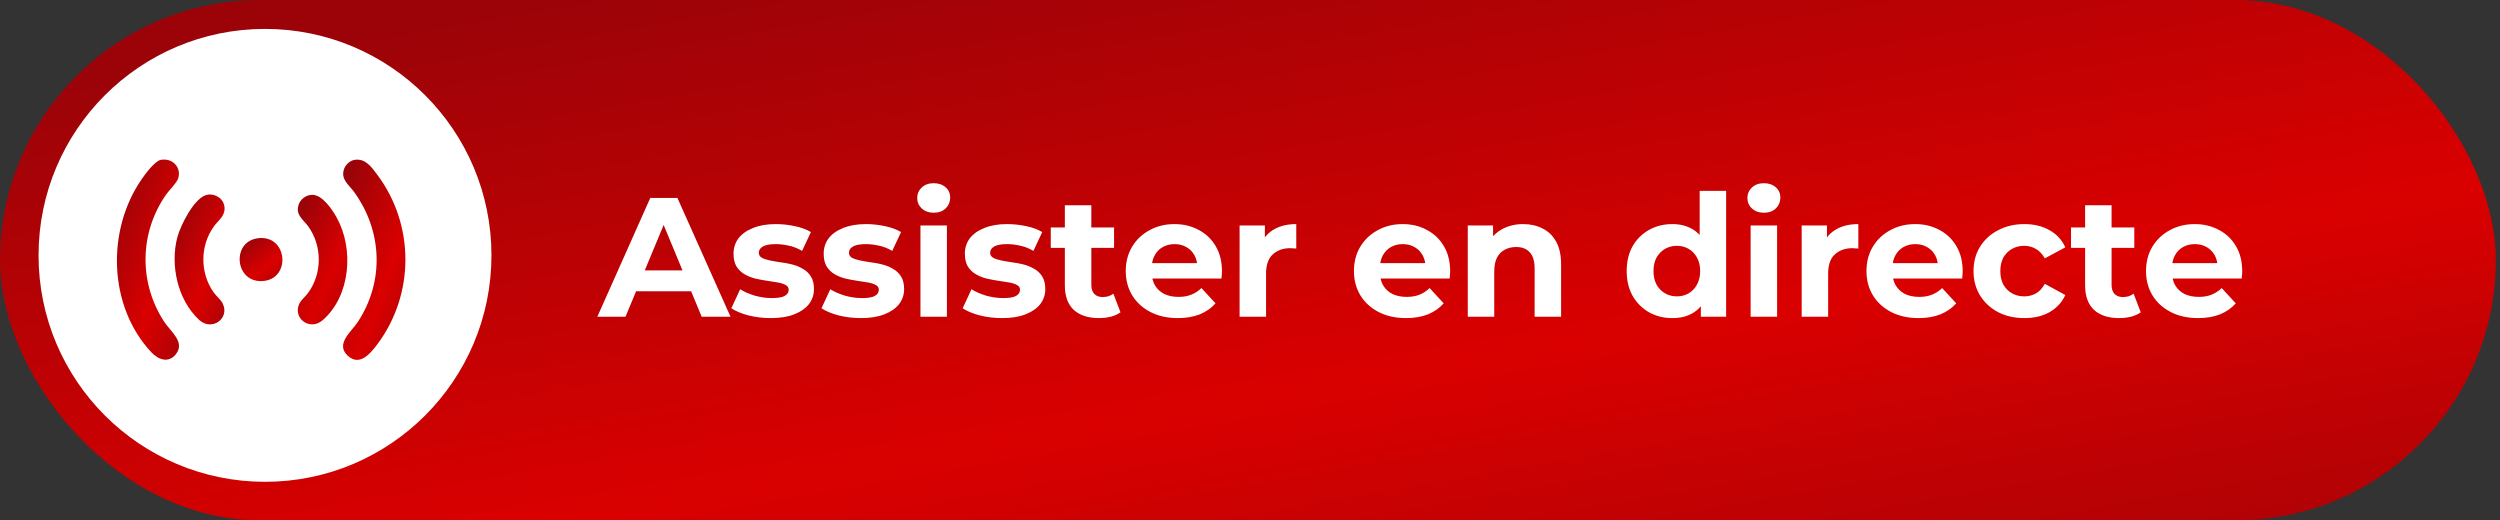
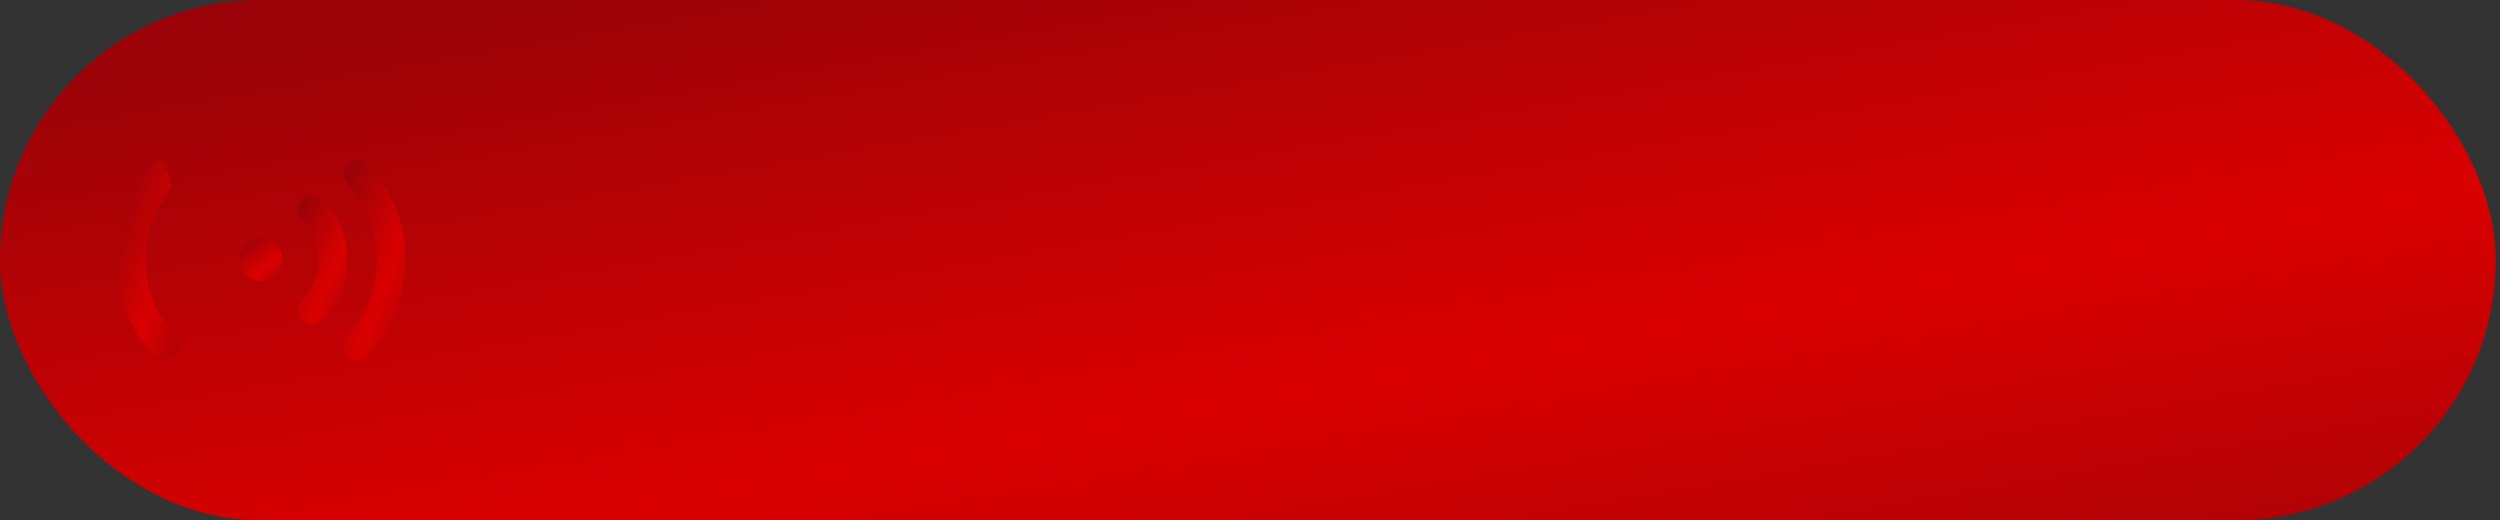
<svg xmlns="http://www.w3.org/2000/svg" width="221" height="46" viewBox="0 0 221 46" fill="none">
  <rect x="0" y="0" width="221" height="46" fill="#333333" stroke="none" />
  <rect width="220.63" height="46" rx="23" fill="url(#paint0_linear_59_3683)" />
-   <path d="M52.804 28L57.484 17.5H59.884L64.579 28H62.029L58.189 18.73H59.149L55.294 28H52.804ZM55.144 25.75L55.789 23.905H61.189L61.849 25.75H55.144ZM68.145 28.12C67.455 28.12 66.79 28.04 66.15 27.88C65.52 27.71 65.02 27.5 64.65 27.25L65.43 25.57C65.8 25.8 66.235 25.99 66.735 26.14C67.245 26.28 67.745 26.35 68.235 26.35C68.775 26.35 69.155 26.285 69.375 26.155C69.605 26.025 69.72 25.845 69.72 25.615C69.72 25.425 69.63 25.285 69.45 25.195C69.28 25.095 69.05 25.02 68.76 24.97C68.47 24.92 68.15 24.87 67.8 24.82C67.46 24.77 67.115 24.705 66.765 24.625C66.415 24.535 66.095 24.405 65.805 24.235C65.515 24.065 65.28 23.835 65.1 23.545C64.93 23.255 64.845 22.88 64.845 22.42C64.845 21.91 64.99 21.46 65.28 21.07C65.58 20.68 66.01 20.375 66.57 20.155C67.13 19.925 67.8 19.81 68.58 19.81C69.13 19.81 69.69 19.87 70.26 19.99C70.83 20.11 71.305 20.285 71.685 20.515L70.905 22.18C70.515 21.95 70.12 21.795 69.72 21.715C69.33 21.625 68.95 21.58 68.58 21.58C68.06 21.58 67.68 21.65 67.44 21.79C67.2 21.93 67.08 22.11 67.08 22.33C67.08 22.53 67.165 22.68 67.335 22.78C67.515 22.88 67.75 22.96 68.04 23.02C68.33 23.08 68.645 23.135 68.985 23.185C69.335 23.225 69.685 23.29 70.035 23.38C70.385 23.47 70.7 23.6 70.98 23.77C71.27 23.93 71.505 24.155 71.685 24.445C71.865 24.725 71.955 25.095 71.955 25.555C71.955 26.055 71.805 26.5 71.505 26.89C71.205 27.27 70.77 27.57 70.2 27.79C69.64 28.01 68.955 28.12 68.145 28.12ZM76.114 28.12C75.424 28.12 74.759 28.04 74.119 27.88C73.489 27.71 72.989 27.5 72.619 27.25L73.399 25.57C73.769 25.8 74.204 25.99 74.704 26.14C75.214 26.28 75.714 26.35 76.204 26.35C76.744 26.35 77.124 26.285 77.344 26.155C77.574 26.025 77.689 25.845 77.689 25.615C77.689 25.425 77.599 25.285 77.419 25.195C77.249 25.095 77.019 25.02 76.729 24.97C76.439 24.92 76.119 24.87 75.769 24.82C75.429 24.77 75.084 24.705 74.734 24.625C74.384 24.535 74.064 24.405 73.774 24.235C73.484 24.065 73.249 23.835 73.069 23.545C72.899 23.255 72.814 22.88 72.814 22.42C72.814 21.91 72.959 21.46 73.249 21.07C73.549 20.68 73.979 20.375 74.539 20.155C75.099 19.925 75.769 19.81 76.549 19.81C77.099 19.81 77.659 19.87 78.229 19.99C78.799 20.11 79.274 20.285 79.654 20.515L78.874 22.18C78.484 21.95 78.089 21.795 77.689 21.715C77.299 21.625 76.919 21.58 76.549 21.58C76.029 21.58 75.649 21.65 75.409 21.79C75.169 21.93 75.049 22.11 75.049 22.33C75.049 22.53 75.134 22.68 75.304 22.78C75.484 22.88 75.719 22.96 76.009 23.02C76.299 23.08 76.614 23.135 76.954 23.185C77.304 23.225 77.654 23.29 78.004 23.38C78.354 23.47 78.669 23.6 78.949 23.77C79.239 23.93 79.474 24.155 79.654 24.445C79.834 24.725 79.924 25.095 79.924 25.555C79.924 26.055 79.774 26.5 79.474 26.89C79.174 27.27 78.739 27.57 78.169 27.79C77.609 28.01 76.924 28.12 76.114 28.12ZM81.368 28V19.93H83.707V28H81.368ZM82.537 18.805C82.108 18.805 81.757 18.68 81.487 18.43C81.218 18.18 81.082 17.87 81.082 17.5C81.082 17.13 81.218 16.82 81.487 16.57C81.757 16.32 82.108 16.195 82.537 16.195C82.968 16.195 83.317 16.315 83.588 16.555C83.858 16.785 83.993 17.085 83.993 17.455C83.993 17.845 83.858 18.17 83.588 18.43C83.328 18.68 82.978 18.805 82.537 18.805ZM88.594 28.12C87.904 28.12 87.239 28.04 86.599 27.88C85.969 27.71 85.469 27.5 85.099 27.25L85.879 25.57C86.249 25.8 86.684 25.99 87.184 26.14C87.694 26.28 88.194 26.35 88.684 26.35C89.224 26.35 89.604 26.285 89.824 26.155C90.054 26.025 90.169 25.845 90.169 25.615C90.169 25.425 90.079 25.285 89.899 25.195C89.729 25.095 89.499 25.02 89.209 24.97C88.919 24.92 88.599 24.87 88.249 24.82C87.909 24.77 87.564 24.705 87.214 24.625C86.864 24.535 86.544 24.405 86.254 24.235C85.964 24.065 85.729 23.835 85.549 23.545C85.379 23.255 85.294 22.88 85.294 22.42C85.294 21.91 85.439 21.46 85.729 21.07C86.029 20.68 86.459 20.375 87.019 20.155C87.579 19.925 88.249 19.81 89.029 19.81C89.579 19.81 90.139 19.87 90.709 19.99C91.279 20.11 91.754 20.285 92.134 20.515L91.354 22.18C90.964 21.95 90.569 21.795 90.169 21.715C89.779 21.625 89.399 21.58 89.029 21.58C88.509 21.58 88.129 21.65 87.889 21.79C87.649 21.93 87.529 22.11 87.529 22.33C87.529 22.53 87.614 22.68 87.784 22.78C87.964 22.88 88.199 22.96 88.489 23.02C88.779 23.08 89.094 23.135 89.434 23.185C89.784 23.225 90.134 23.29 90.484 23.38C90.834 23.47 91.149 23.6 91.429 23.77C91.719 23.93 91.954 24.155 92.134 24.445C92.314 24.725 92.404 25.095 92.404 25.555C92.404 26.055 92.254 26.5 91.954 26.89C91.654 27.27 91.219 27.57 90.649 27.79C90.089 28.01 89.404 28.12 88.594 28.12ZM97.148 28.12C96.198 28.12 95.458 27.88 94.928 27.4C94.398 26.91 94.133 26.185 94.133 25.225V18.145H96.473V25.195C96.473 25.535 96.563 25.8 96.743 25.99C96.923 26.17 97.168 26.26 97.478 26.26C97.848 26.26 98.163 26.16 98.423 25.96L99.053 27.61C98.813 27.78 98.523 27.91 98.183 28C97.853 28.08 97.508 28.12 97.148 28.12ZM92.888 21.91V20.11H98.483V21.91H92.888ZM104.122 28.12C103.202 28.12 102.392 27.94 101.692 27.58C101.002 27.22 100.467 26.73 100.087 26.11C99.707 25.48 99.517 24.765 99.517 23.965C99.517 23.155 99.703 22.44 100.072 21.82C100.452 21.19 100.967 20.7 101.617 20.35C102.267 19.99 103.002 19.81 103.822 19.81C104.612 19.81 105.322 19.98 105.952 20.32C106.592 20.65 107.097 21.13 107.467 21.76C107.837 22.38 108.022 23.125 108.022 23.995C108.022 24.085 108.017 24.19 108.007 24.31C107.997 24.42 107.987 24.525 107.977 24.625H101.422V23.26H106.747L105.847 23.665C105.847 23.245 105.762 22.88 105.592 22.57C105.422 22.26 105.187 22.02 104.887 21.85C104.587 21.67 104.237 21.58 103.837 21.58C103.437 21.58 103.082 21.67 102.772 21.85C102.472 22.02 102.237 22.265 102.067 22.585C101.897 22.895 101.812 23.265 101.812 23.695V24.055C101.812 24.495 101.907 24.885 102.097 25.225C102.297 25.555 102.572 25.81 102.922 25.99C103.282 26.16 103.702 26.245 104.182 26.245C104.612 26.245 104.987 26.18 105.307 26.05C105.637 25.92 105.937 25.725 106.207 25.465L107.452 26.815C107.082 27.235 106.617 27.56 106.057 27.79C105.497 28.01 104.852 28.12 104.122 28.12ZM109.58 28V19.93H111.815V22.21L111.5 21.55C111.74 20.98 112.125 20.55 112.655 20.26C113.185 19.96 113.83 19.81 114.59 19.81V21.97C114.49 21.96 114.4 21.955 114.32 21.955C114.24 21.945 114.155 21.94 114.065 21.94C113.425 21.94 112.905 22.125 112.505 22.495C112.115 22.855 111.92 23.42 111.92 24.19V28H109.58ZM124.293 28.12C123.373 28.12 122.563 27.94 121.863 27.58C121.173 27.22 120.638 26.73 120.258 26.11C119.878 25.48 119.688 24.765 119.688 23.965C119.688 23.155 119.873 22.44 120.243 21.82C120.623 21.19 121.138 20.7 121.788 20.35C122.438 19.99 123.173 19.81 123.993 19.81C124.783 19.81 125.493 19.98 126.123 20.32C126.763 20.65 127.268 21.13 127.638 21.76C128.008 22.38 128.193 23.125 128.193 23.995C128.193 24.085 128.188 24.19 128.178 24.31C128.168 24.42 128.158 24.525 128.148 24.625H121.593V23.26H126.918L126.018 23.665C126.018 23.245 125.933 22.88 125.763 22.57C125.593 22.26 125.358 22.02 125.058 21.85C124.758 21.67 124.408 21.58 124.008 21.58C123.608 21.58 123.253 21.67 122.943 21.85C122.643 22.02 122.408 22.265 122.238 22.585C122.068 22.895 121.983 23.265 121.983 23.695V24.055C121.983 24.495 122.078 24.885 122.268 25.225C122.468 25.555 122.743 25.81 123.093 25.99C123.453 26.16 123.873 26.245 124.353 26.245C124.783 26.245 125.158 26.18 125.478 26.05C125.808 25.92 126.108 25.725 126.378 25.465L127.623 26.815C127.253 27.235 126.788 27.56 126.228 27.79C125.668 28.01 125.023 28.12 124.293 28.12ZM134.656 19.81C135.296 19.81 135.866 19.94 136.366 20.2C136.876 20.45 137.276 20.84 137.566 21.37C137.856 21.89 138.001 22.56 138.001 23.38V28H135.661V23.74C135.661 23.09 135.516 22.61 135.226 22.3C134.946 21.99 134.546 21.835 134.026 21.835C133.656 21.835 133.321 21.915 133.021 22.075C132.731 22.225 132.501 22.46 132.331 22.78C132.171 23.1 132.091 23.51 132.091 24.01V28H129.751V19.93H131.986V22.165L131.566 21.49C131.856 20.95 132.271 20.535 132.811 20.245C133.351 19.955 133.966 19.81 134.656 19.81ZM147.835 28.12C147.075 28.12 146.39 27.95 145.78 27.61C145.17 27.26 144.685 26.775 144.325 26.155C143.975 25.535 143.8 24.805 143.8 23.965C143.8 23.115 143.975 22.38 144.325 21.76C144.685 21.14 145.17 20.66 145.78 20.32C146.39 19.98 147.075 19.81 147.835 19.81C148.515 19.81 149.11 19.96 149.62 20.26C150.13 20.56 150.525 21.015 150.805 21.625C151.085 22.235 151.225 23.015 151.225 23.965C151.225 24.905 151.09 25.685 150.82 26.305C150.55 26.915 150.16 27.37 149.65 27.67C149.15 27.97 148.545 28.12 147.835 28.12ZM148.24 26.2C148.62 26.2 148.965 26.11 149.275 25.93C149.585 25.75 149.83 25.495 150.01 25.165C150.2 24.825 150.295 24.425 150.295 23.965C150.295 23.495 150.2 23.095 150.01 22.765C149.83 22.435 149.585 22.18 149.275 22C148.965 21.82 148.62 21.73 148.24 21.73C147.85 21.73 147.5 21.82 147.19 22C146.88 22.18 146.63 22.435 146.44 22.765C146.26 23.095 146.17 23.495 146.17 23.965C146.17 24.425 146.26 24.825 146.44 25.165C146.63 25.495 146.88 25.75 147.19 25.93C147.5 26.11 147.85 26.2 148.24 26.2ZM150.355 28V26.35L150.4 23.95L150.25 21.565V16.87H152.59V28H150.355ZM154.756 28V19.93H157.096V28H154.756ZM155.926 18.805C155.496 18.805 155.146 18.68 154.876 18.43C154.606 18.18 154.471 17.87 154.471 17.5C154.471 17.13 154.606 16.82 154.876 16.57C155.146 16.32 155.496 16.195 155.926 16.195C156.356 16.195 156.706 16.315 156.976 16.555C157.246 16.785 157.381 17.085 157.381 17.455C157.381 17.845 157.246 18.17 156.976 18.43C156.716 18.68 156.366 18.805 155.926 18.805ZM159.268 28V19.93H161.503V22.21L161.188 21.55C161.428 20.98 161.813 20.55 162.343 20.26C162.873 19.96 163.518 19.81 164.278 19.81V21.97C164.178 21.96 164.088 21.955 164.008 21.955C163.928 21.945 163.843 21.94 163.753 21.94C163.113 21.94 162.593 22.125 162.193 22.495C161.803 22.855 161.608 23.42 161.608 24.19V28H159.268ZM169.601 28.12C168.681 28.12 167.871 27.94 167.171 27.58C166.481 27.22 165.946 26.73 165.566 26.11C165.186 25.48 164.996 24.765 164.996 23.965C164.996 23.155 165.181 22.44 165.551 21.82C165.931 21.19 166.446 20.7 167.096 20.35C167.746 19.99 168.481 19.81 169.301 19.81C170.091 19.81 170.801 19.98 171.431 20.32C172.071 20.65 172.576 21.13 172.946 21.76C173.316 22.38 173.501 23.125 173.501 23.995C173.501 24.085 173.496 24.19 173.486 24.31C173.476 24.42 173.466 24.525 173.456 24.625H166.901V23.26H172.226L171.326 23.665C171.326 23.245 171.241 22.88 171.071 22.57C170.901 22.26 170.666 22.02 170.366 21.85C170.066 21.67 169.716 21.58 169.316 21.58C168.916 21.58 168.561 21.67 168.251 21.85C167.951 22.02 167.716 22.265 167.546 22.585C167.376 22.895 167.291 23.265 167.291 23.695V24.055C167.291 24.495 167.386 24.885 167.576 25.225C167.776 25.555 168.051 25.81 168.401 25.99C168.761 26.16 169.181 26.245 169.661 26.245C170.091 26.245 170.466 26.18 170.786 26.05C171.116 25.92 171.416 25.725 171.686 25.465L172.931 26.815C172.561 27.235 172.096 27.56 171.536 27.79C170.976 28.01 170.331 28.12 169.601 28.12ZM178.959 28.12C178.089 28.12 177.314 27.945 176.634 27.595C175.954 27.235 175.419 26.74 175.029 26.11C174.649 25.48 174.459 24.765 174.459 23.965C174.459 23.155 174.649 22.44 175.029 21.82C175.419 21.19 175.954 20.7 176.634 20.35C177.314 19.99 178.089 19.81 178.959 19.81C179.809 19.81 180.549 19.99 181.179 20.35C181.809 20.7 182.274 21.205 182.574 21.865L180.759 22.84C180.549 22.46 180.284 22.18 179.964 22C179.654 21.82 179.314 21.73 178.944 21.73C178.544 21.73 178.184 21.82 177.864 22C177.544 22.18 177.289 22.435 177.099 22.765C176.919 23.095 176.829 23.495 176.829 23.965C176.829 24.435 176.919 24.835 177.099 25.165C177.289 25.495 177.544 25.75 177.864 25.93C178.184 26.11 178.544 26.2 178.944 26.2C179.314 26.2 179.654 26.115 179.964 25.945C180.284 25.765 180.549 25.48 180.759 25.09L182.574 26.08C182.274 26.73 181.809 27.235 181.179 27.595C180.549 27.945 179.809 28.12 178.959 28.12ZM187.338 28.12C186.388 28.12 185.648 27.88 185.118 27.4C184.588 26.91 184.323 26.185 184.323 25.225V18.145H186.663V25.195C186.663 25.535 186.753 25.8 186.933 25.99C187.113 26.17 187.358 26.26 187.668 26.26C188.038 26.26 188.353 26.16 188.613 25.96L189.243 27.61C189.003 27.78 188.713 27.91 188.373 28C188.043 28.08 187.698 28.12 187.338 28.12ZM183.078 21.91V20.11H188.673V21.91H183.078ZM194.313 28.12C193.393 28.12 192.583 27.94 191.883 27.58C191.193 27.22 190.658 26.73 190.278 26.11C189.898 25.48 189.708 24.765 189.708 23.965C189.708 23.155 189.893 22.44 190.263 21.82C190.643 21.19 191.158 20.7 191.808 20.35C192.458 19.99 193.193 19.81 194.013 19.81C194.803 19.81 195.513 19.98 196.143 20.32C196.783 20.65 197.288 21.13 197.658 21.76C198.028 22.38 198.213 23.125 198.213 23.995C198.213 24.085 198.208 24.19 198.198 24.31C198.188 24.42 198.178 24.525 198.168 24.625H191.613V23.26H196.938L196.038 23.665C196.038 23.245 195.953 22.88 195.783 22.57C195.613 22.26 195.378 22.02 195.078 21.85C194.778 21.67 194.428 21.58 194.028 21.58C193.628 21.58 193.273 21.67 192.963 21.85C192.663 22.02 192.428 22.265 192.258 22.585C192.088 22.895 192.003 23.265 192.003 23.695V24.055C192.003 24.495 192.098 24.885 192.288 25.225C192.488 25.555 192.763 25.81 193.113 25.99C193.473 26.16 193.893 26.245 194.373 26.245C194.803 26.245 195.178 26.18 195.498 26.05C195.828 25.92 196.128 25.725 196.398 25.465L197.643 26.815C197.273 27.235 196.808 27.56 196.248 27.79C195.688 28.01 195.043 28.12 194.313 28.12Z" fill="white" />
-   <circle cx="23.426" cy="22.574" r="20.018" fill="white" />
  <path d="M31.322 14.136C32.294 13.97 32.819 14.741 33.337 15.429C36.672 19.861 36.672 26.027 33.337 30.46C32.743 31.249 31.788 32.417 30.738 31.443C29.622 30.407 31.063 29.324 31.625 28.47C33.986 24.883 33.81 20.423 31.301 16.97C30.827 16.317 30.107 15.866 30.41 14.951C30.535 14.576 30.921 14.204 31.322 14.136Z" fill="url(#paint1_linear_59_3683)" />
-   <path d="M14.205 14.135C15.223 13.93 16.074 14.796 15.747 15.779C15.615 16.176 14.956 16.808 14.677 17.208C12.315 20.59 12.26 25.027 14.532 28.47C15.091 29.317 16.4 30.254 15.538 31.324C14.886 32.132 13.982 31.787 13.382 31.147C9.567 27.075 9.401 20.354 12.522 15.844C12.835 15.391 13.678 14.242 14.205 14.135Z" fill="url(#paint2_linear_59_3683)" />
-   <path d="M18.335 17.215C19.074 17.09 19.805 17.595 19.85 18.353C19.895 19.111 19.305 19.463 18.901 20.024C17.669 21.734 17.669 24.153 18.901 25.864C19.132 26.185 19.513 26.485 19.678 26.812C20.354 28.145 18.722 29.319 17.6 28.276C15.691 26.503 15.034 23.433 15.675 20.978C15.943 19.952 17.192 17.408 18.334 17.215L18.335 17.215Z" fill="url(#paint3_linear_59_3683)" />
+   <path d="M14.205 14.135C15.615 16.176 14.956 16.808 14.677 17.208C12.315 20.59 12.26 25.027 14.532 28.47C15.091 29.317 16.4 30.254 15.538 31.324C14.886 32.132 13.982 31.787 13.382 31.147C9.567 27.075 9.401 20.354 12.522 15.844C12.835 15.391 13.678 14.242 14.205 14.135Z" fill="url(#paint2_linear_59_3683)" />
  <path d="M27.607 17.223C28.5 17.221 29.355 18.506 29.752 19.213C31.303 21.972 31.001 26.15 28.525 28.304C27.372 29.308 25.822 28.095 26.478 26.811C26.633 26.508 27.037 26.173 27.257 25.865C28.488 24.148 28.485 21.741 27.257 20.024C26.802 19.388 26.096 19.011 26.401 18.09C26.567 17.588 27.073 17.225 27.608 17.223H27.607Z" fill="url(#paint4_linear_59_3683)" />
  <path d="M22.765 21.065C25.385 20.694 25.773 24.546 23.341 24.833C20.782 25.134 20.391 21.401 22.765 21.065Z" fill="url(#paint5_linear_59_3683)" />
  <defs>
    <linearGradient id="paint0_linear_59_3683" x1="43.419" y1="0.647" x2="58.143" y2="85.518" gradientUnits="userSpaceOnUse">
      <stop stop-color="#9B0308" />
      <stop offset="0.53" stop-color="#DA0000" />
      <stop offset="1" stop-color="#9B0308" />
    </linearGradient>
    <linearGradient id="paint1_linear_59_3683" x1="31.41" y1="14.362" x2="42.455" y2="18.496" gradientUnits="userSpaceOnUse">
      <stop stop-color="#9B0308" />
      <stop offset="0.53" stop-color="#DA0000" />
      <stop offset="1" stop-color="#9B0308" />
    </linearGradient>
    <linearGradient id="paint2_linear_59_3683" x1="11.417" y1="14.354" x2="22.421" y2="18.455" gradientUnits="userSpaceOnUse">
      <stop stop-color="#9B0308" />
      <stop offset="0.53" stop-color="#DA0000" />
      <stop offset="1" stop-color="#9B0308" />
    </linearGradient>
    <linearGradient id="paint3_linear_59_3683" x1="16.306" y1="17.357" x2="24.616" y2="21.198" gradientUnits="userSpaceOnUse">
      <stop stop-color="#9B0308" />
      <stop offset="0.53" stop-color="#DA0000" />
      <stop offset="1" stop-color="#9B0308" />
    </linearGradient>
    <linearGradient id="paint4_linear_59_3683" x1="27.184" y1="17.384" x2="35.446" y2="21.184" gradientUnits="userSpaceOnUse">
      <stop stop-color="#9B0308" />
      <stop offset="0.53" stop-color="#DA0000" />
      <stop offset="1" stop-color="#9B0308" />
    </linearGradient>
    <linearGradient id="paint5_linear_59_3683" x1="21.929" y1="21.093" x2="25.495" y2="25.344" gradientUnits="userSpaceOnUse">
      <stop stop-color="#9B0308" />
      <stop offset="0.53" stop-color="#DA0000" />
      <stop offset="1" stop-color="#9B0308" />
    </linearGradient>
  </defs>
</svg>